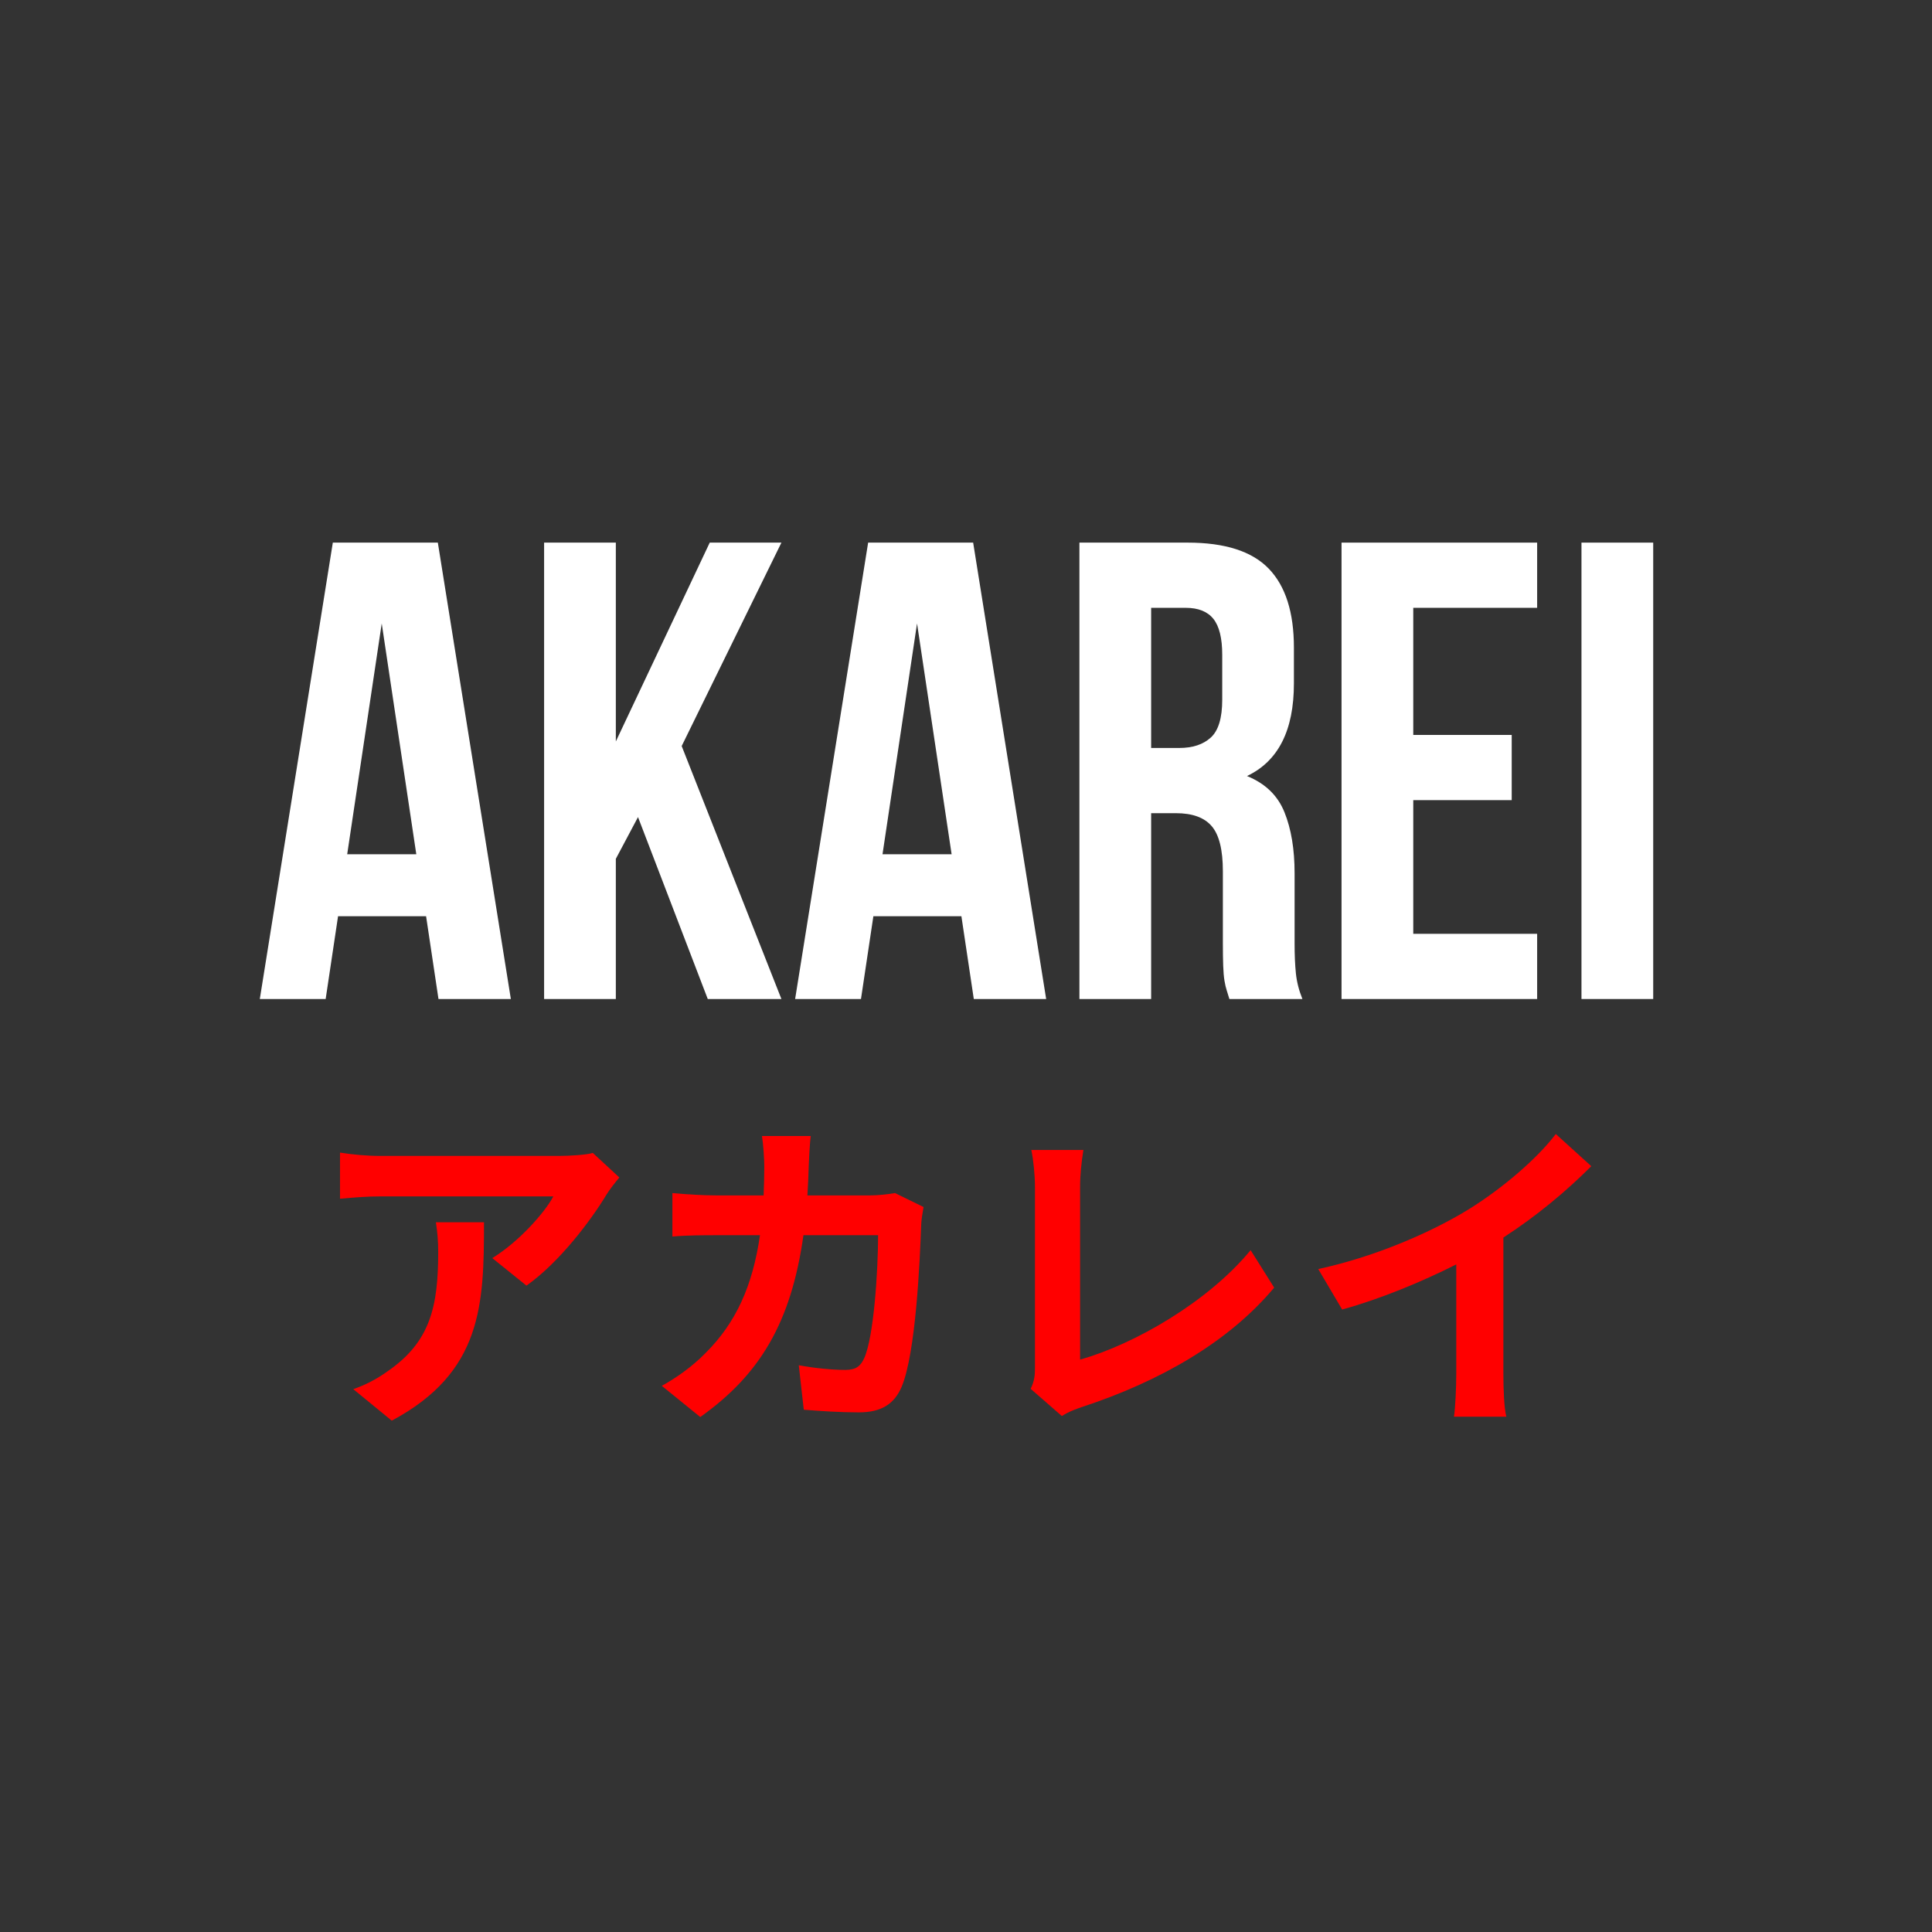
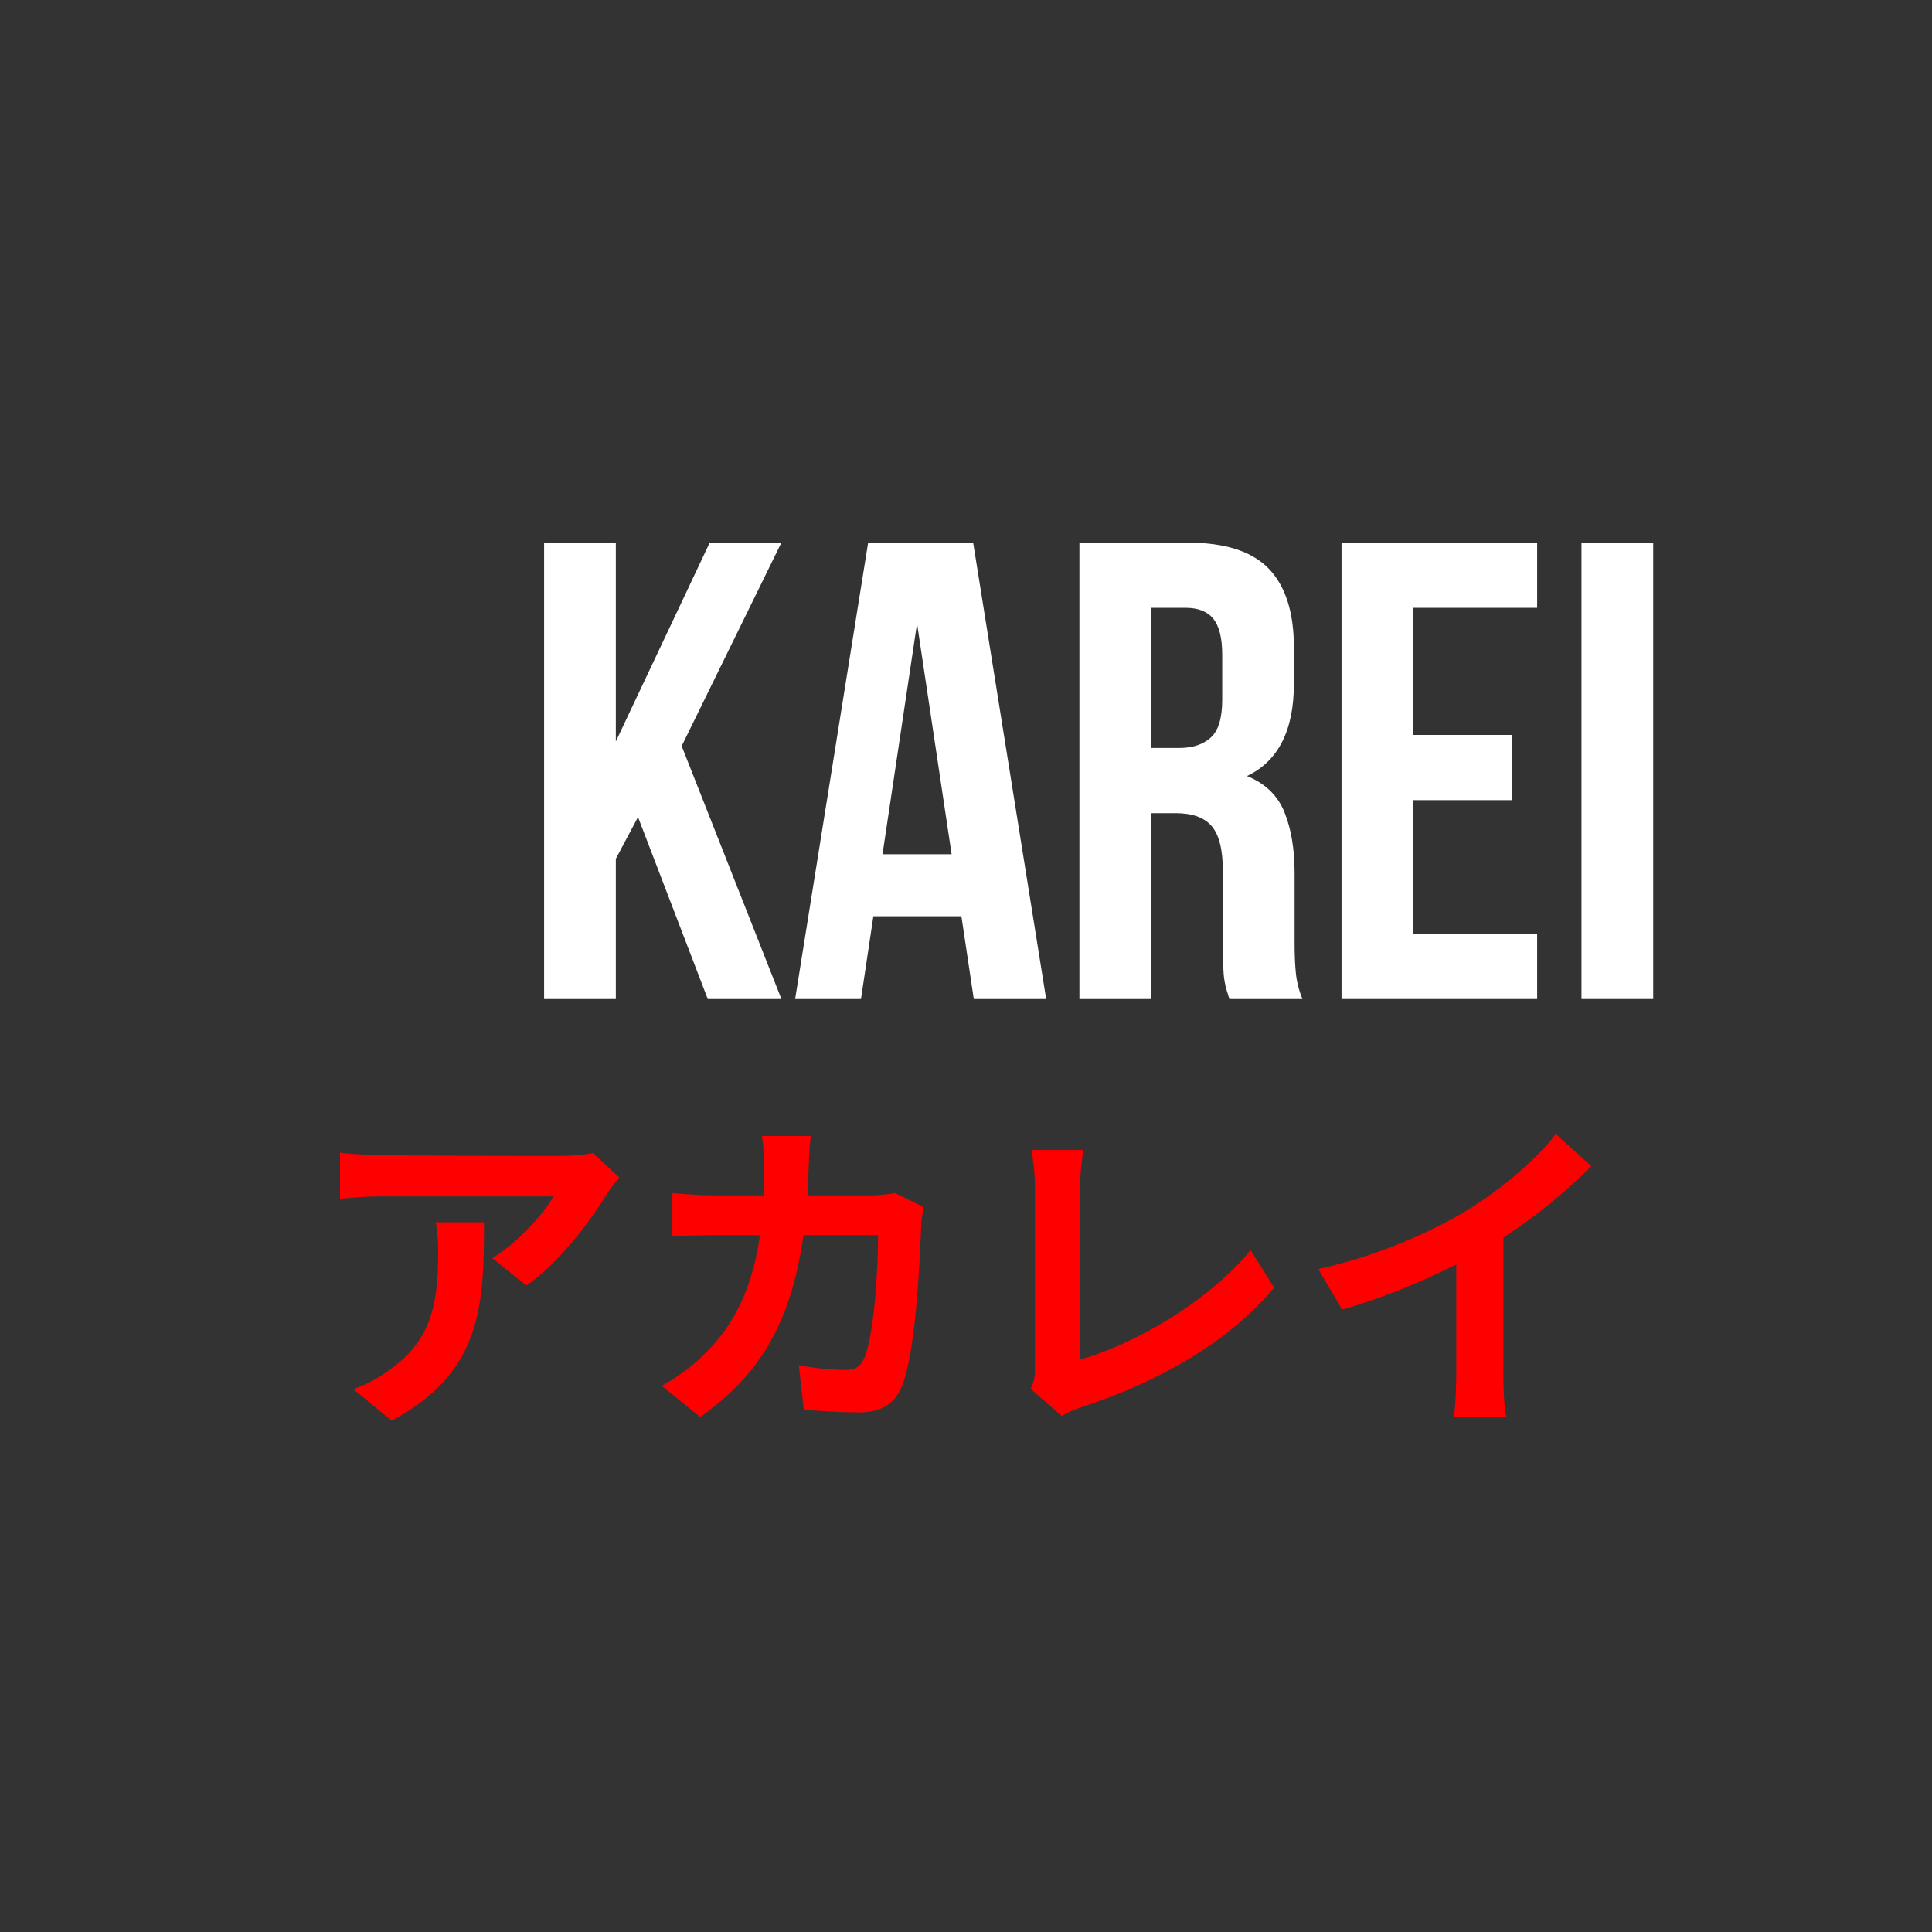
<svg xmlns="http://www.w3.org/2000/svg" version="1.0" preserveAspectRatio="xMidYMid meet" height="1000" viewBox="0 0 750 750" zoomAndPan="magnify" width="1000">
  <rect x="0" y="0" width="750" height="750" fill="#333333" stroke="none" />
  <defs>
    <g />
    <clipPath id="86e4a7e123">
      <rect height="254" y="0" width="556" x="0" />
    </clipPath>
    <clipPath id="a725dafe44">
      <rect height="156" y="0" width="517" x="0" />
    </clipPath>
  </defs>
  <g transform="matrix(1, 0, 0, 1, 97, 198)">
    <g clip-path="url(#86e4a7e123)">
      <g fill-opacity="1" fill="#ffffff">
        <g transform="translate(1.077, 189.816)">
          <g>
-             <path d="M 100.234 0 L 72.141 0 L 67.328 -32.141 L 33.156 -32.141 L 28.344 0 L 2.781 0 L 31.125 -177.172 L 71.891 -177.172 Z M 36.703 -56.188 L 63.531 -56.188 L 50.109 -145.797 Z M 36.703 -56.188" />
-           </g>
+             </g>
        </g>
      </g>
      <g fill-opacity="1" fill="#ffffff">
        <g transform="translate(104.096, 189.816)">
          <g>
            <path d="M 46.578 -70.625 L 37.969 -54.422 L 37.969 0 L 10.125 0 L 10.125 -177.172 L 37.969 -177.172 L 37.969 -99.984 L 74.422 -177.172 L 102.25 -177.172 L 63.531 -98.203 L 102.25 0 L 73.656 0 Z M 46.578 -70.625" />
          </g>
        </g>
      </g>
      <g fill-opacity="1" fill="#ffffff">
        <g transform="translate(208.886, 189.816)">
          <g>
            <path d="M 100.234 0 L 72.141 0 L 67.328 -32.141 L 33.156 -32.141 L 28.344 0 L 2.781 0 L 31.125 -177.172 L 71.891 -177.172 Z M 36.703 -56.188 L 63.531 -56.188 L 50.109 -145.797 Z M 36.703 -56.188" />
          </g>
        </g>
      </g>
      <g fill-opacity="1" fill="#ffffff">
        <g transform="translate(311.904, 189.816)">
          <g>
            <path d="M 68.344 0 C 68 -1.176 67.66 -2.27 67.328 -3.281 C 66.992 -4.301 66.695 -5.566 66.438 -7.078 C 66.188 -8.598 66.02 -10.539 65.938 -12.906 C 65.852 -15.27 65.812 -18.223 65.812 -21.766 L 65.812 -49.609 C 65.812 -57.879 64.375 -63.703 61.5 -67.078 C 58.633 -70.453 53.992 -72.141 47.578 -72.141 L 37.969 -72.141 L 37.969 0 L 10.125 0 L 10.125 -177.172 L 52.141 -177.172 C 66.648 -177.172 77.148 -173.797 83.641 -167.047 C 90.141 -160.297 93.391 -150.086 93.391 -136.422 L 93.391 -122.5 C 93.391 -104.281 87.316 -92.301 75.172 -86.562 C 82.254 -83.695 87.102 -79.016 89.719 -72.516 C 92.344 -66.016 93.656 -58.125 93.656 -48.844 L 93.656 -21.516 C 93.656 -17.129 93.82 -13.289 94.156 -10 C 94.488 -6.707 95.332 -3.375 96.688 0 Z M 37.969 -151.859 L 37.969 -97.453 L 48.844 -97.453 C 54.082 -97.453 58.176 -98.801 61.125 -101.5 C 64.082 -104.195 65.562 -109.086 65.562 -116.172 L 65.562 -133.641 C 65.562 -140.055 64.422 -144.695 62.141 -147.562 C 59.859 -150.426 56.27 -151.859 51.375 -151.859 Z M 37.969 -151.859" />
          </g>
        </g>
      </g>
      <g fill-opacity="1" fill="#ffffff">
        <g transform="translate(413.656, 189.816)">
          <g>
            <path d="M 37.969 -102.516 L 76.188 -102.516 L 76.188 -77.203 L 37.969 -77.203 L 37.969 -25.312 L 86.062 -25.312 L 86.062 0 L 10.125 0 L 10.125 -177.172 L 86.062 -177.172 L 86.062 -151.859 L 37.969 -151.859 Z M 37.969 -102.516" />
          </g>
        </g>
      </g>
      <g fill-opacity="1" fill="#ffffff">
        <g transform="translate(506.803, 189.816)">
          <g>
            <path d="M 10.125 -177.172 L 37.969 -177.172 L 37.969 0 L 10.125 0 Z M 10.125 -177.172" />
          </g>
        </g>
      </g>
    </g>
  </g>
  <g transform="matrix(1, 0, 0, 1, 117, 422)">
    <g clip-path="url(#a725dafe44)">
      <g fill-opacity="1" fill="#ff0000">
        <g transform="translate(0.436, 122.289)">
          <g>
-             <path d="M 51.773 -69.805 C 52.418 -65.684 52.676 -62.207 52.676 -58.215 C 52.676 -37.09 49.586 -23.441 33.227 -12.105 C 28.461 -8.629 23.824 -6.441 19.703 -5.023 L 34.645 7.211 C 69.805 -11.59 70.449 -37.863 70.449 -69.805 Z M 112.691 -96.723 C 110.371 -95.949 103.289 -95.562 99.684 -95.562 L 30.266 -95.562 C 24.855 -95.562 19.445 -96.078 14.555 -96.852 L 14.555 -78.949 C 20.605 -79.465 24.855 -79.848 30.266 -79.848 L 97.363 -79.848 C 94.016 -73.539 83.973 -62.207 73.668 -55.895 L 86.934 -45.207 C 99.684 -54.219 111.918 -70.449 117.973 -80.492 C 119.129 -82.426 121.578 -85.516 122.996 -87.191 Z M 112.691 -96.723" />
+             <path d="M 51.773 -69.805 C 52.418 -65.684 52.676 -62.207 52.676 -58.215 C 52.676 -37.09 49.586 -23.441 33.227 -12.105 C 28.461 -8.629 23.824 -6.441 19.703 -5.023 L 34.645 7.211 C 69.805 -11.59 70.449 -37.863 70.449 -69.805 Z M 112.691 -96.723 C 110.371 -95.949 103.289 -95.562 99.684 -95.562 C 24.855 -95.562 19.445 -96.078 14.555 -96.852 L 14.555 -78.949 C 20.605 -79.465 24.855 -79.848 30.266 -79.848 L 97.363 -79.848 C 94.016 -73.539 83.973 -62.207 73.668 -55.895 L 86.934 -45.207 C 99.684 -54.219 111.918 -70.449 117.973 -80.492 C 119.129 -82.426 121.578 -85.516 122.996 -87.191 Z M 112.691 -96.723" />
          </g>
        </g>
      </g>
      <g fill-opacity="1" fill="#ff0000">
        <g transform="translate(129.211, 122.289)">
          <g>
            <path d="M 101.23 -81.137 C 98.008 -80.621 94.66 -80.234 91.441 -80.234 L 67.227 -80.234 C 67.484 -83.973 67.613 -87.836 67.742 -91.828 C 67.871 -94.918 68.129 -100.328 68.516 -103.289 L 49.586 -103.289 C 50.098 -100.199 50.484 -94.273 50.484 -91.441 C 50.484 -87.578 50.355 -83.844 50.227 -80.234 L 31.812 -80.234 C 26.918 -80.234 20.219 -80.621 14.812 -81.137 L 14.812 -64.266 C 20.348 -64.781 27.434 -64.781 31.812 -64.781 L 48.812 -64.781 C 45.977 -45.207 39.539 -30.781 27.562 -18.934 C 22.41 -13.652 16.098 -9.273 10.691 -6.312 L 25.629 5.797 C 48.684 -10.562 60.918 -30.781 65.684 -64.781 L 94.66 -64.781 C 94.66 -50.871 92.984 -25.113 89.25 -17 C 87.836 -13.91 86.031 -12.492 81.91 -12.492 C 76.887 -12.492 70.191 -13.137 63.879 -14.297 L 65.812 2.961 C 72.121 3.477 79.848 3.992 87.191 3.992 C 96.078 3.992 100.973 0.645 103.805 -5.926 C 109.344 -19.062 110.887 -54.992 111.402 -68.902 C 111.402 -70.32 111.918 -73.539 112.305 -75.727 Z M 101.23 -81.137" />
          </g>
        </g>
      </g>
      <g fill-opacity="1" fill="#ff0000">
        <g transform="translate(257.985, 122.289)">
          <g>
            <path d="M 37.219 5.41 C 40.312 3.477 43.145 2.574 44.949 1.934 C 75.215 -7.984 102 -23.312 119.645 -44.434 L 110.5 -58.984 C 94.016 -38.895 65.297 -22.41 44.305 -16.484 L 44.305 -83.328 C 44.305 -88.352 44.82 -92.984 45.59 -97.879 L 25.371 -97.879 C 26.145 -94.273 26.789 -88.223 26.789 -83.328 L 26.789 -13.523 C 26.789 -10.562 26.66 -8.371 25.113 -5.152 Z M 37.219 5.41" />
          </g>
        </g>
      </g>
      <g fill-opacity="1" fill="#ff0000">
        <g transform="translate(386.76, 122.289)">
          <g>
            <path d="M 79.848 -63.879 C 92.602 -72.121 104.191 -81.781 113.98 -91.57 L 100.199 -104.062 C 92.984 -94.531 79.594 -83.07 66.586 -74.957 C 52.16 -66.07 30.523 -56.539 7.984 -51.645 L 17.258 -35.934 C 32.199 -40.055 48.297 -46.75 61.562 -53.449 L 61.562 -11.203 C 61.562 -5.539 61.176 2.574 60.66 5.668 L 81.008 5.668 C 80.105 2.445 79.848 -5.539 79.848 -11.203 Z M 79.848 -63.879" />
          </g>
        </g>
      </g>
    </g>
  </g>
</svg>